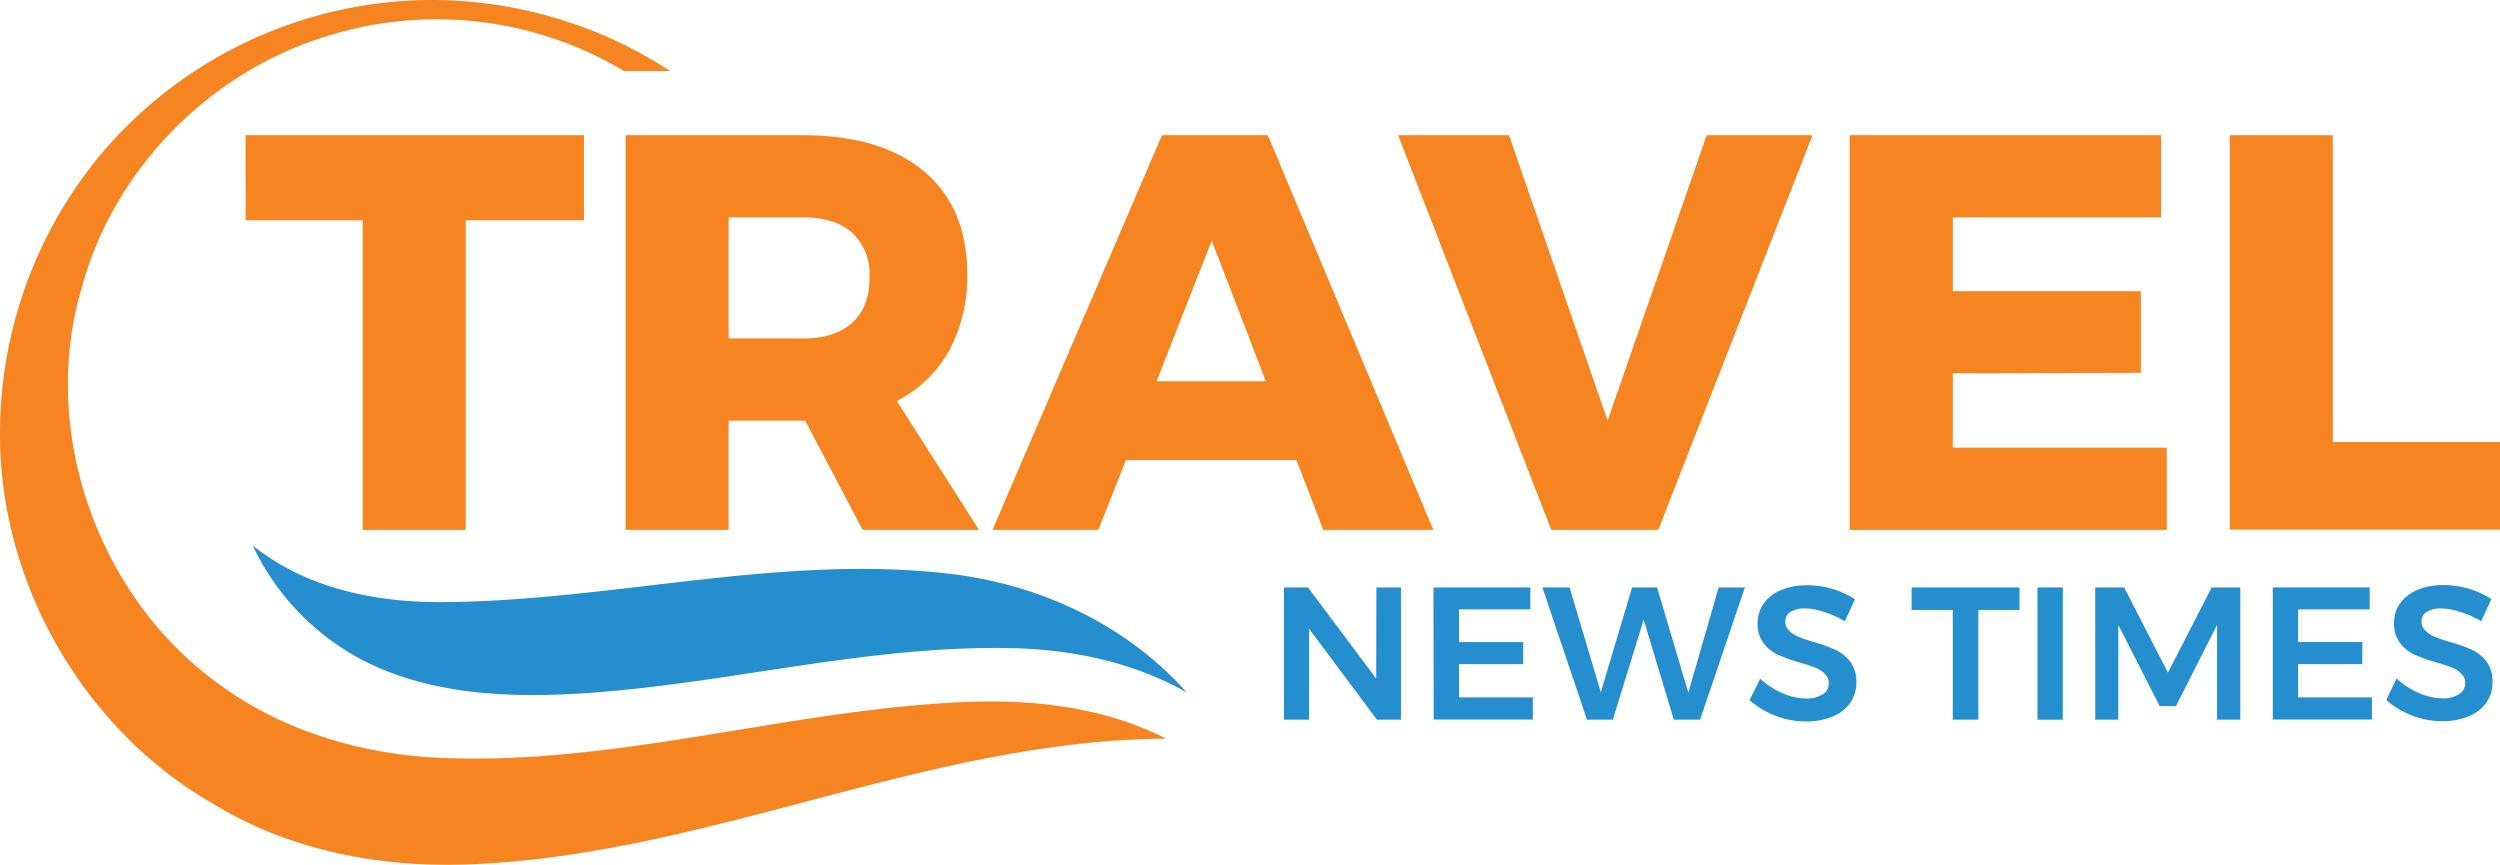
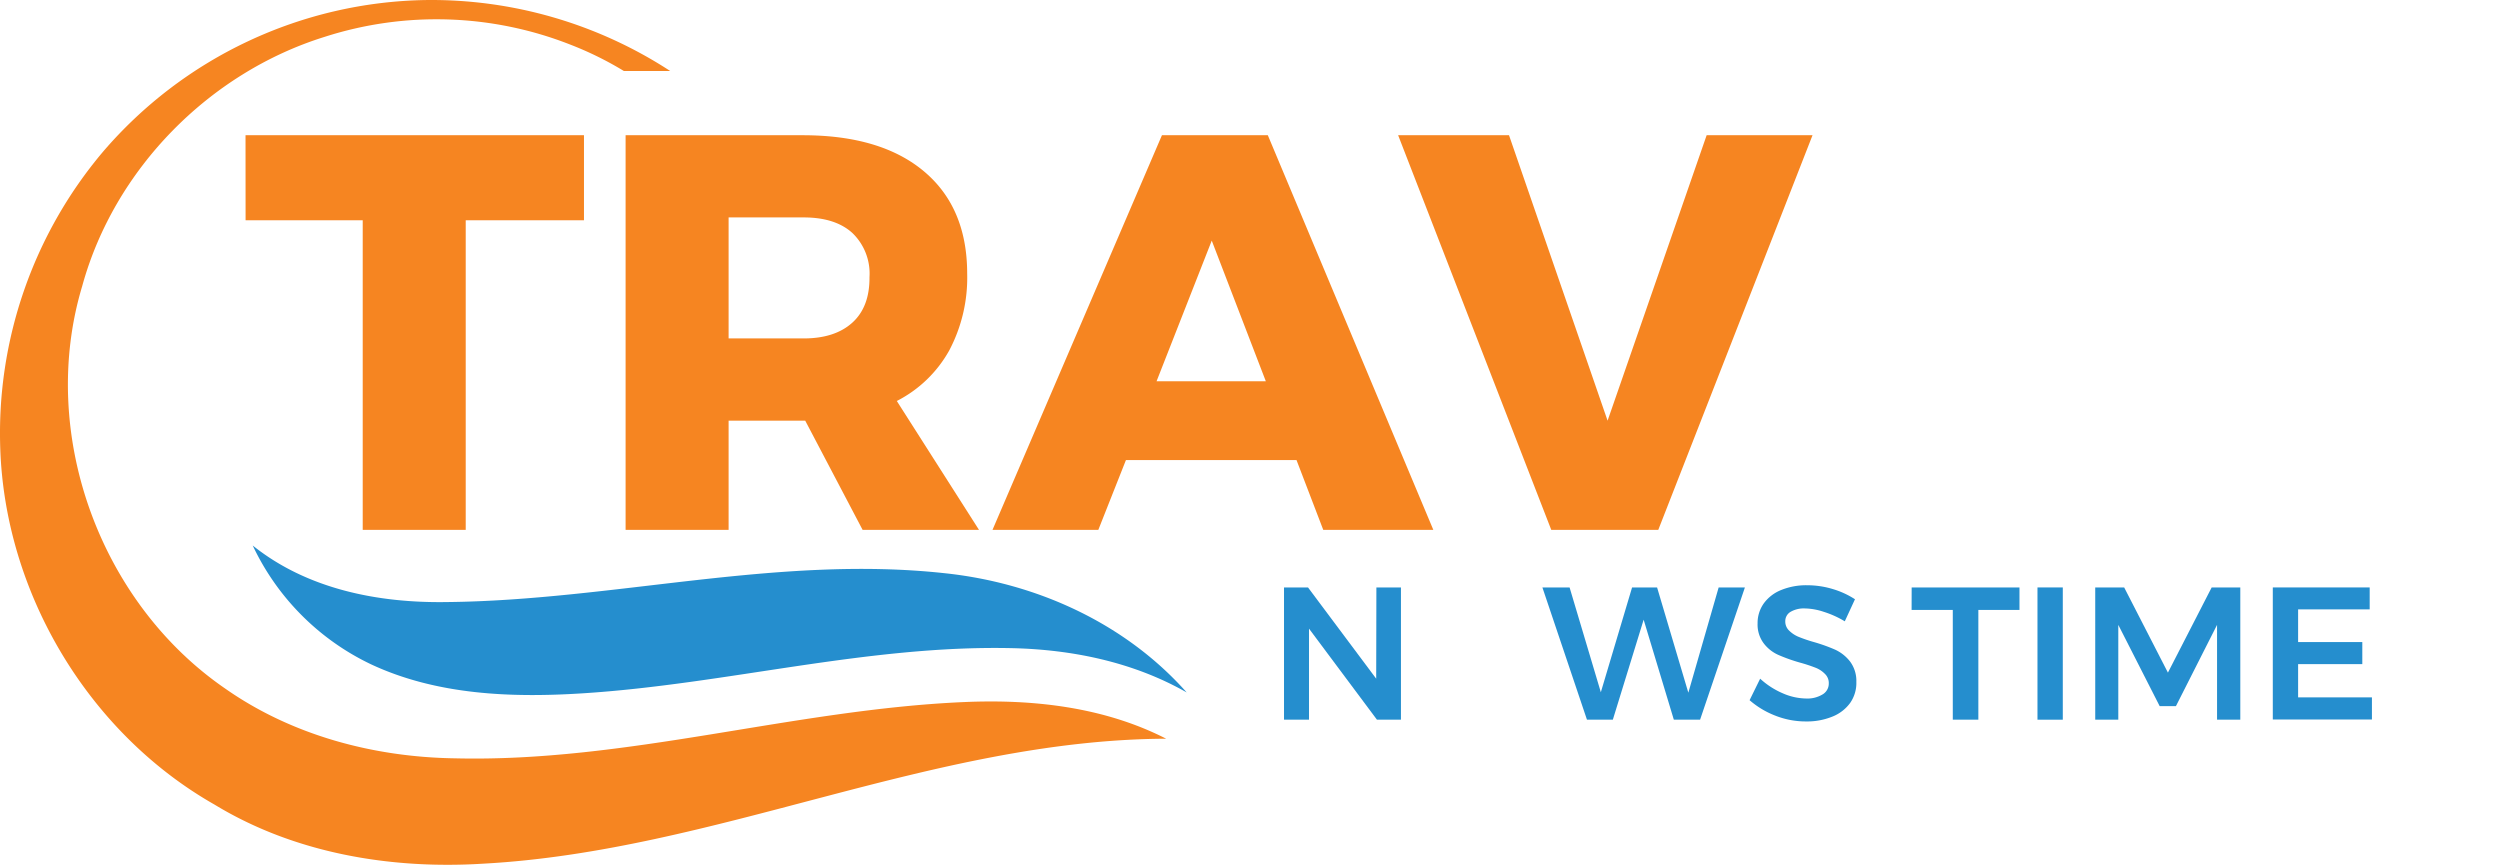
<svg xmlns="http://www.w3.org/2000/svg" xmlns:ns1="http://sodipodi.sourceforge.net/DTD/sodipodi-0.dtd" xmlns:ns2="http://www.inkscape.org/namespaces/inkscape" id="Layer_1" data-name="Layer 1" viewBox="0 0 399.982 138.36" version="1.1" ns1:docname="TravelNewsTimes-logo-b21-SVG_cropped.svg" width="399.982" height="138.36" ns2:version="0.92.3 (2405546, 2018-03-11)">
  <ns1:namedview pagecolor="#ffffff" bordercolor="#666666" borderopacity="1" objecttolerance="10" gridtolerance="10" guidetolerance="10" ns2:pageopacity="0" ns2:pageshadow="2" ns2:window-width="640" ns2:window-height="480" id="namedview41" showgrid="false" ns2:zoom="0.835" ns2:cx="199.98232" ns2:cy="69.189358" ns2:window-x="0" ns2:window-y="0" ns2:window-maximized="0" ns2:current-layer="Layer_1" />
  <defs id="defs4">
    <style id="style2">.cls-1{fill:#258ece;}.cls-2{fill:#f68521;}</style>
  </defs>
  <path class="cls-1" d="m 40.432,87.276 a 39.86,39.86 0 0 0 18.91,19 c 10.54,4.93 22.47,5.38 33.9,4.65 22.91,-1.46 45.39,-7.71 68.46,-7.23 9.78,0.2 19.6,2.21 28.16,7.09 -9.9,-11.15 -24.16,-17.57 -38.85,-19.09 -26.65,-2.88 -53,4.37 -79.55,4.63 -10.94,0.17 -22.3,-2.05 -31.03,-9.05 z" id="path6" ns2:connector-curvature="0" style="fill:#258ece" />
  <path class="cls-2" d="m 39.282,21.636 h 54.15 v 13.6 h -18.92 v 49.54 h -16.48 v -49.54 h -18.74 z" id="path8" ns2:connector-curvature="0" style="fill:#f68521" />
  <path class="cls-2" d="m 138.012,84.776 -9.18,-17.47 h -12.26 v 17.47 h -16.48 v -63.14 h 28.34 q 12.53,0 19.42,5.8 6.89,5.8 6.89,16.35 a 24.91,24.91 0 0 1 -2.88,12.3 20,20 0 0 1 -8.38,8.07 l 13.15,20.62 z m -21.44,-30.63 h 12 q 5,0 7.79,-2.52 2.79,-2.52 2.75,-7.29 a 9,9 0 0 0 -2.75,-7.07 c -1.83,-1.66 -4.43,-2.48 -7.79,-2.48 h -12 z" id="path10" ns2:connector-curvature="0" style="fill:#f68521" />
  <path class="cls-2" d="m 211.712,84.776 -4.28,-11.17 h -27.29 l -4.42,11.17 h -16.93 l 27.11,-63.14 h 16.94 l 26.48,63.14 z m -26.67,-23.78 h 17.48 l -8.65,-22.5 z" id="path12" ns2:connector-curvature="0" style="fill:#f68521" />
  <path class="cls-2" d="m 223.692,21.636 h 17.74 l 15.77,45.67 15.85,-45.67 h 16.94 l -24.68,63.14 h -17.12 z" id="path14" ns2:connector-curvature="0" style="fill:#f68521" />
-   <path class="cls-2" d="m 295.932,21.636 h 49.82 v 13.15 h -33.32 v 11.8 h 30.09 v 13.06 l -30.09,0.09 v 11.89 h 34.23 v 13.15 h -50.73 z" id="path16" ns2:connector-curvature="0" style="fill:#f68521" />
-   <path class="cls-2" d="m 356.742,21.636 h 16.49 v 49.09 h 26.75 v 14 h -43.24 z" id="path18" ns2:connector-curvature="0" style="fill:#f68521" />
  <path class="cls-1" d="m 220.212,93.986 h 3.93 v 21.16 h -3.84 l -10.87,-14.57 v 14.57 h -4 V 93.986 h 3.84 l 10.91,14.6 z" id="path20" ns2:connector-curvature="0" style="fill:#258ece" />
-   <path class="cls-1" d="m 229.342,93.986 h 15.5 v 3.51 h -11.41 v 5.23 h 10.27 v 3.53 h -10.27 v 5.32 h 11.81 v 3.54 h -15.86 z" id="path22" ns2:connector-curvature="0" style="fill:#258ece" />
  <path class="cls-1" d="m 274.972,93.986 h 4.2 l -7.17,21.16 h -4.2 l -4.83,-16 -4.93,16 h -4.14 l -7.13,-21.16 h 4.35 l 5,16.77 5,-16.77 h 4 l 5,16.84 z" id="path24" ns2:connector-curvature="0" style="fill:#258ece" />
  <path class="cls-1" d="m 291.782,97.886 a 10.1,10.1 0 0 0 -3,-0.54 4.23,4.23 0 0 0 -2.3,0.54 1.72,1.72 0 0 0 -0.85,1.51 2,2 0 0 0 0.59,1.47 4.73,4.73 0 0 0 1.48,1 23.6,23.6 0 0 0 2.44,0.84 26.89,26.89 0 0 1 3.52,1.26 6.42,6.42 0 0 1 2.34,1.88 5.18,5.18 0 0 1 1,3.26 5.54,5.54 0 0 1 -1,3.37 6.45,6.45 0 0 1 -2.87,2.19 10.75,10.75 0 0 1 -4.18,0.76 13.25,13.25 0 0 1 -4.92,-0.93 13.85,13.85 0 0 1 -4.11,-2.47 l 1.69,-3.44 a 12.72,12.72 0 0 0 3.6,2.33 9.63,9.63 0 0 0 3.72,0.84 4.7,4.7 0 0 0 2.66,-0.65 2,2 0 0 0 1,-1.77 2,2 0 0 0 -0.59,-1.49 4.24,4.24 0 0 0 -1.49,-1 24.72,24.72 0 0 0 -2.48,-0.82 27.18,27.18 0 0 1 -3.5,-1.24 6,6 0 0 1 -2.33,-1.83 5,5 0 0 1 -1,-3.21 5.41,5.41 0 0 1 1,-3.22 6.35,6.35 0 0 1 2.78,-2.13 10.57,10.57 0 0 1 4.16,-0.76 14.11,14.11 0 0 1 4.06,0.6 13.68,13.68 0 0 1 3.58,1.64 l -1.63,3.53 a 15.42,15.42 0 0 0 -3.37,-1.52 z" id="path26" ns2:connector-curvature="0" style="fill:#258ece" />
  <path class="cls-1" d="m 305.852,93.986 h 17.25 v 3.6 h -6.58 v 17.56 h -4.09 V 97.586 h -6.59 z" id="path28" ns2:connector-curvature="0" style="fill:#258ece" />
  <path class="cls-1" d="m 325.982,93.986 h 4.05 v 21.16 h -4.05 z" id="path30" ns2:connector-curvature="0" style="fill:#258ece" />
  <path class="cls-1" d="m 335.222,93.986 h 4.63 l 7,13.63 7,-13.63 h 4.58 v 21.16 h -3.72 V 99.976 l -6.58,13 h -2.6 l -6.62,-13 v 15.17 h -3.69 z" id="path32" ns2:connector-curvature="0" style="fill:#258ece" />
  <path class="cls-1" d="m 363.632,93.986 h 15.5 v 3.51 h -11.45 v 5.23 h 10.27 v 3.53 h -10.27 v 5.32 h 11.81 v 3.54 h -15.86 z" id="path34" ns2:connector-curvature="0" style="fill:#258ece" />
-   <path class="cls-1" d="m 393.562,97.886 a 10.16,10.16 0 0 0 -3,-0.54 4.22,4.22 0 0 0 -2.29,0.54 1.7,1.7 0 0 0 -0.84,1.51 2,2 0 0 0 0.59,1.47 4.62,4.62 0 0 0 1.48,1 24.16,24.16 0 0 0 2.43,0.84 26.36,26.36 0 0 1 3.5,1.22 6.37,6.37 0 0 1 2.35,1.88 5.18,5.18 0 0 1 1,3.26 5.53,5.53 0 0 1 -1,3.37 6.45,6.45 0 0 1 -2.87,2.19 10.75,10.75 0 0 1 -4.18,0.76 13.25,13.25 0 0 1 -4.84,-0.92 13.85,13.85 0 0 1 -4.11,-2.47 l 1.65,-3.44 a 12.72,12.72 0 0 0 3.6,2.33 9.63,9.63 0 0 0 3.71,0.84 4.71,4.71 0 0 0 2.67,-0.65 2,2 0 0 0 1,-1.77 2,2 0 0 0 -0.59,-1.49 4.24,4.24 0 0 0 -1.49,-1 24.72,24.72 0 0 0 -2.48,-0.82 28,28 0 0 1 -3.51,-1.24 6,6 0 0 1 -2.32,-1.83 5,5 0 0 1 -1,-3.21 5.41,5.41 0 0 1 1,-3.22 6.29,6.29 0 0 1 2.78,-2.13 10.57,10.57 0 0 1 4.16,-0.76 14.11,14.11 0 0 1 4.06,0.6 13.68,13.68 0 0 1 3.58,1.64 l -1.63,3.53 a 15.42,15.42 0 0 0 -3.41,-1.49 z" id="path36" ns2:connector-curvature="0" style="fill:#258ece" />
  <path class="cls-2" d="m 154.222,112.326 c -27.35,1.19 -54,9.68 -81.48,9 -13,-0.2 -26.06,-3.68 -36.74,-11.18 -20.11,-13.83 -29.91,-40.9 -22.86,-64.33 5.12,-18.73 20.31,-34.16 38.8,-39.92 a 58.49,58.49 0 0 1 39.3,1.24 54.09,54.09 0 0 1 8.57,4.22 h 7.41 A 70,70 0 0 0 68.102,0.006 a 69.49,69.49 0 0 0 -51.62,24.27 69.78,69.78 0 0 0 -16.44,47.47 c 0.77,23.2 14.14,45.55 34.31,57 12.78,7.77 28.1,10.35 42.87,9.44 37.27,-2 71.85,-19.82 109.35,-20 -9.94,-5.08 -21.31,-6.35 -32.35,-5.86 z" id="path38" ns2:connector-curvature="0" style="fill:#f68521" />
</svg>